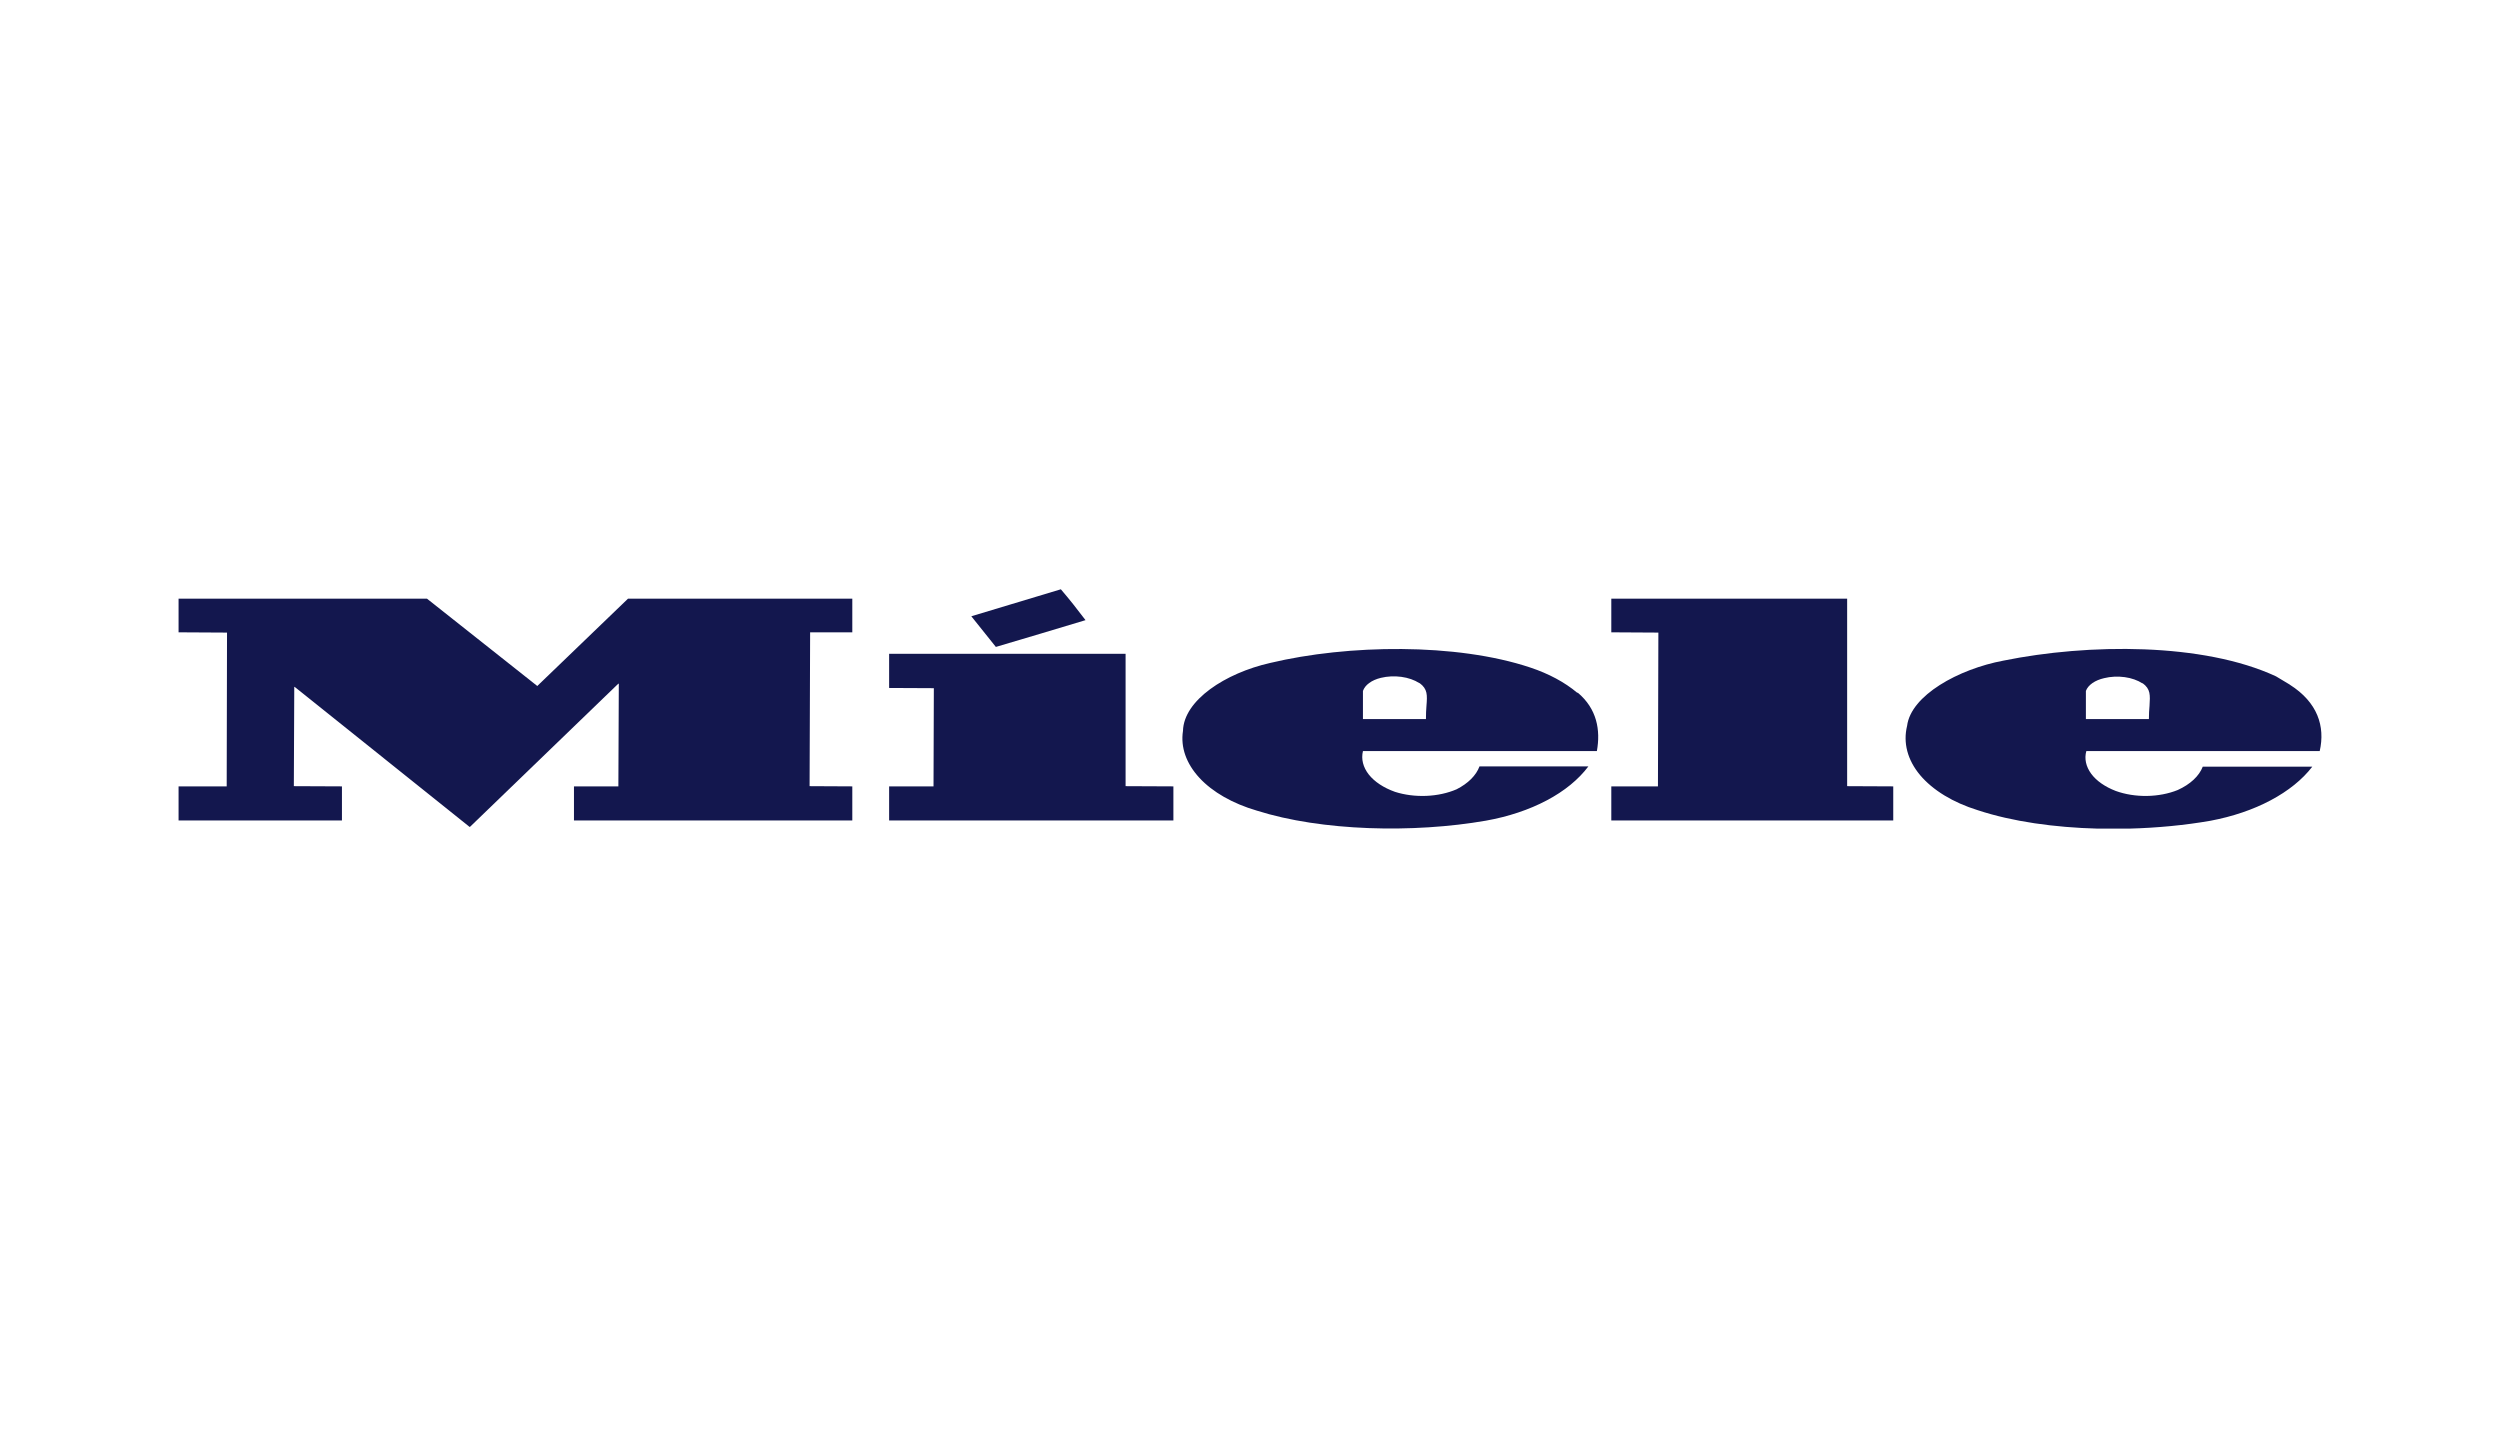
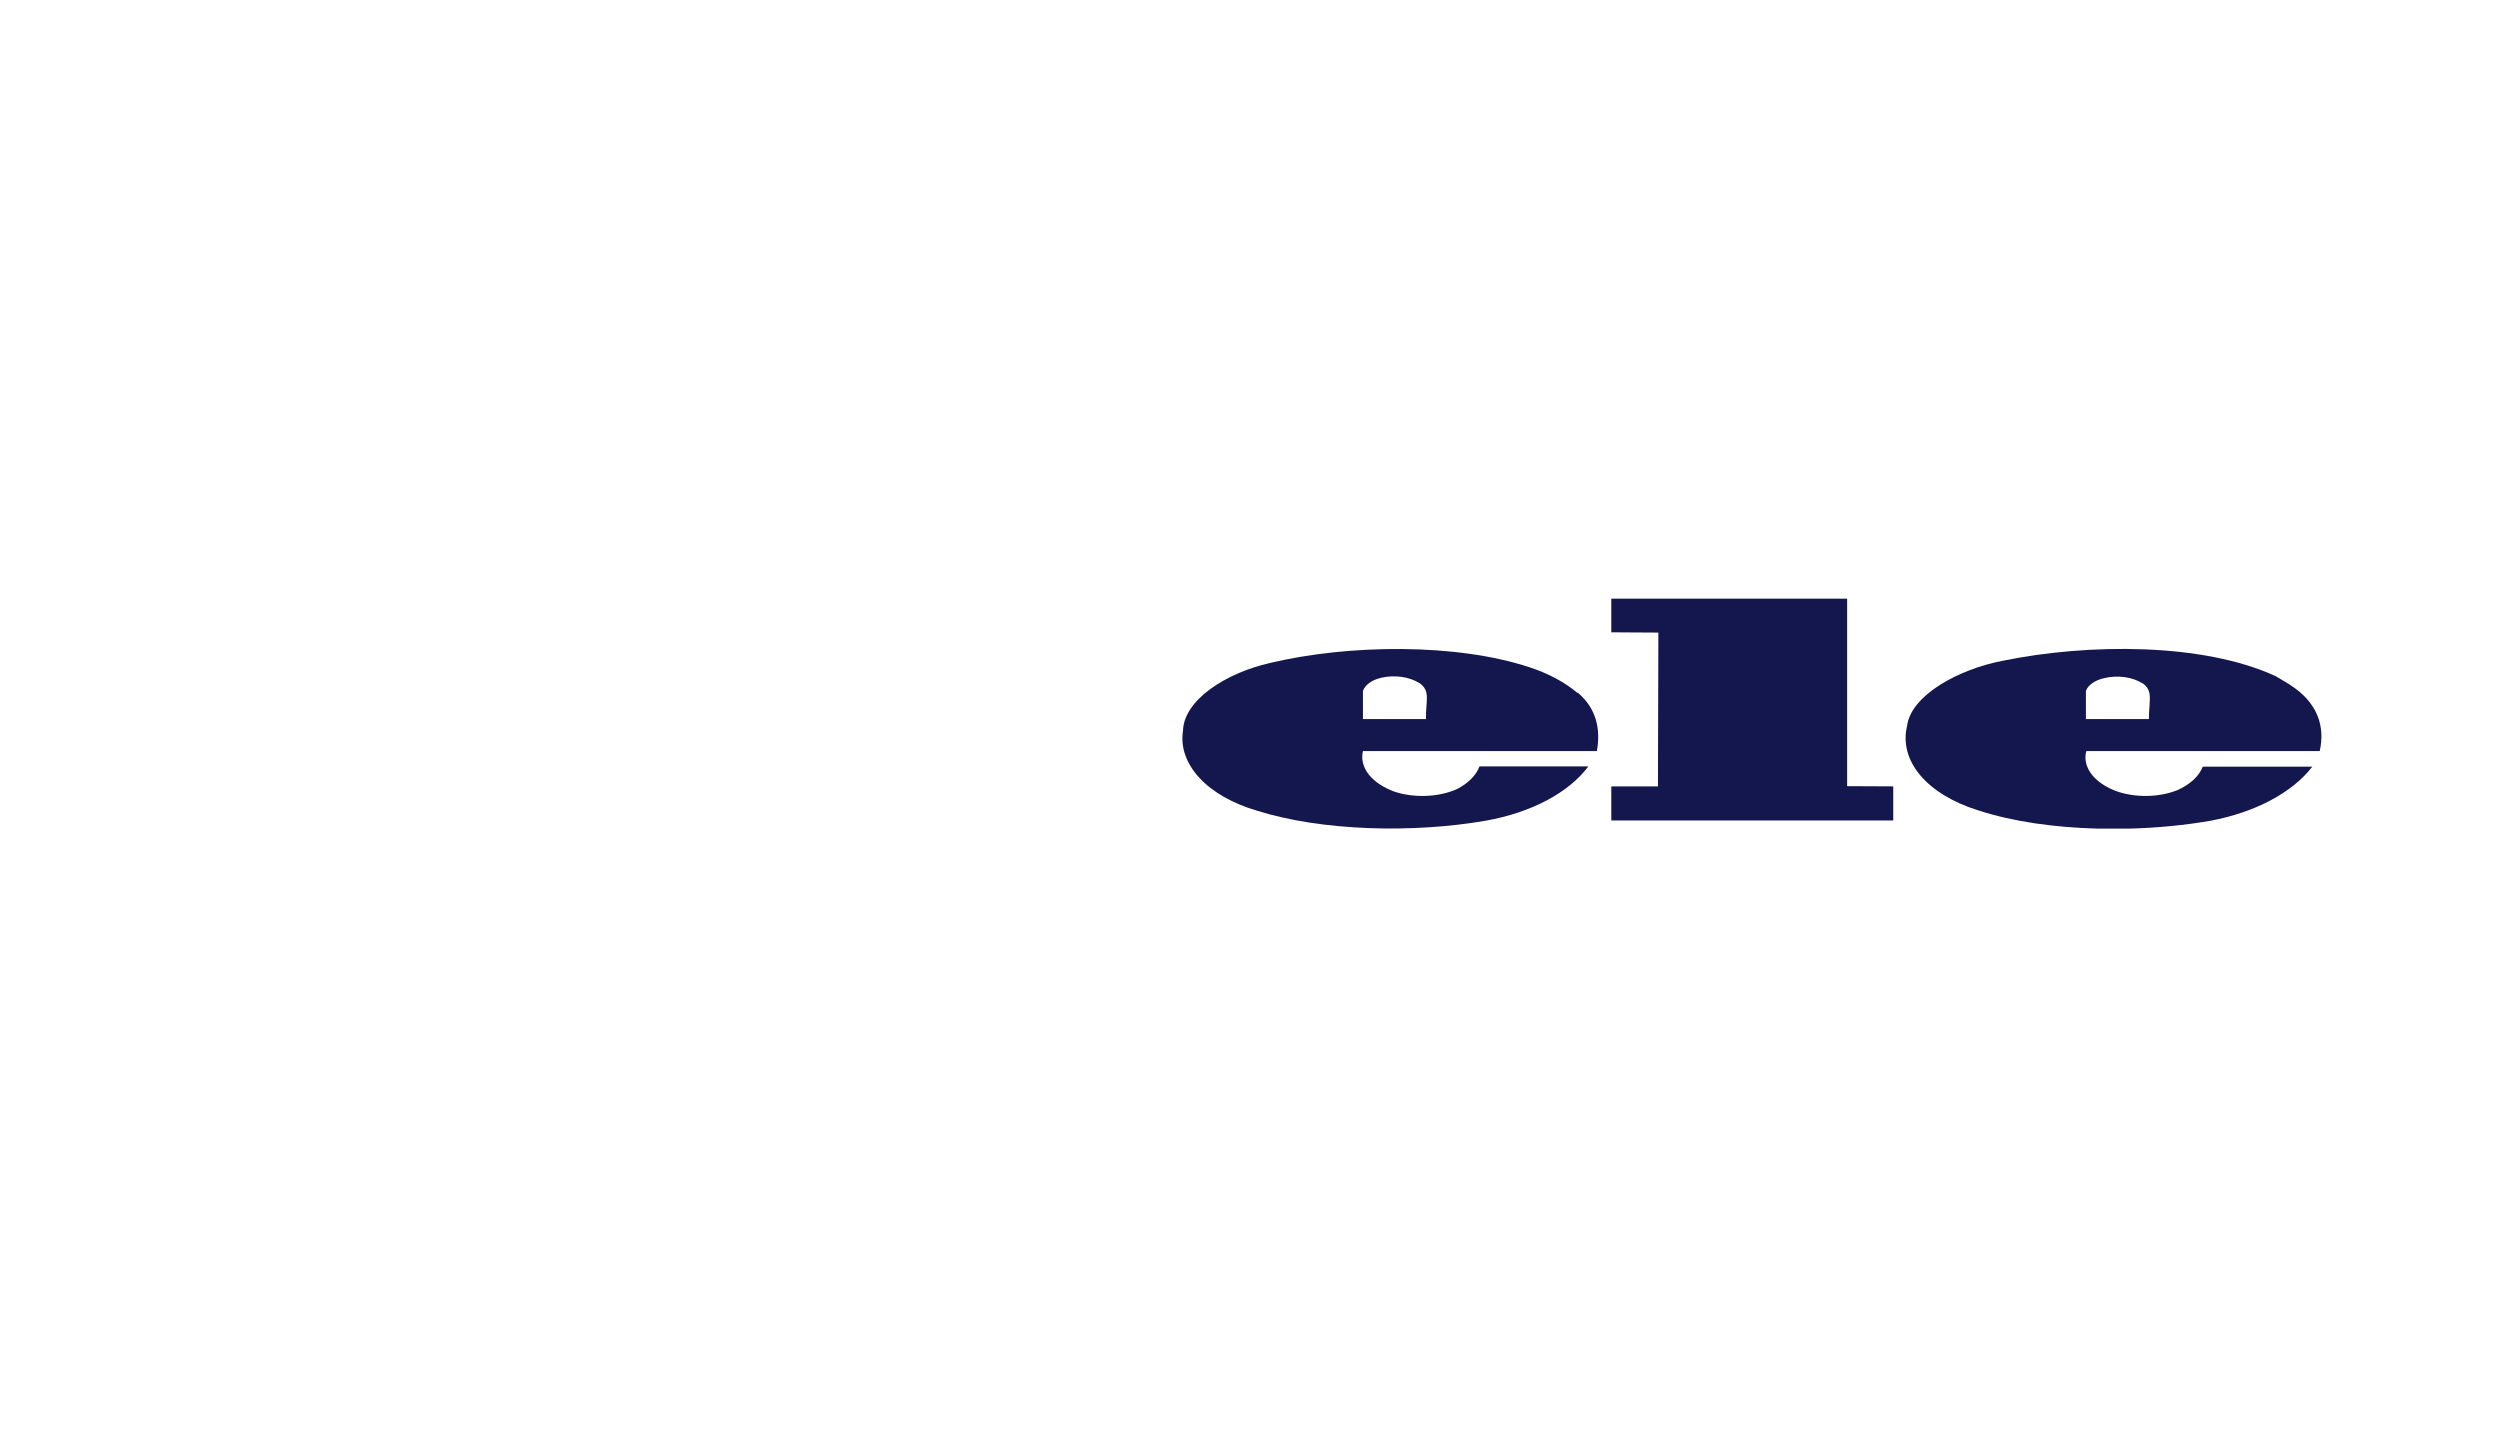
<svg xmlns="http://www.w3.org/2000/svg" width="140" height="80" viewBox="0 0 140 80" fill="none">
-   <path fill-rule="evenodd" clip-rule="evenodd" d="M60.789 34.728C59.111 35.24 57.451 35.728 55.768 36.228L54.394 34.511L59.408 33C59.891 33.563 60.343 34.138 60.789 34.728Z" fill="#13174E" />
-   <path fill-rule="evenodd" clip-rule="evenodd" d="M30.078 38.408V38.425L35.17 33.524H47.729V35.41H45.367L45.337 44.025L47.729 44.037V45.946H32.142V44.037H34.629L34.653 38.295L34.629 38.283L26.318 46.305H26.294L16.514 38.476L16.479 38.46L16.455 44.025L19.149 44.037V45.946H10V44.037H12.695L12.713 35.425L10 35.41V33.524H23.909L30.078 38.408Z" fill="#13174E" />
  <path fill-rule="evenodd" clip-rule="evenodd" d="M103.44 44.025L106.022 44.037V45.946H90.233V44.037H92.845L92.869 35.425L90.233 35.41V33.524H103.44V44.025Z" fill="#13174E" />
-   <path fill-rule="evenodd" clip-rule="evenodd" d="M63.033 44.025L65.71 44.037V45.946H49.791V44.037H52.277L52.295 38.538L49.791 38.526V36.614H63.033V44.025Z" fill="#13174E" />
  <path fill-rule="evenodd" clip-rule="evenodd" d="M120.373 39.531C120.409 38.923 120.439 38.589 119.981 38.255V38.271C119.713 38.095 119.362 37.972 118.987 37.92C118.6 37.867 118.196 37.886 117.833 37.976C117.583 38.033 117.351 38.129 117.173 38.254C116.994 38.379 116.869 38.53 116.81 38.692V40.267H120.338C120.338 39.981 120.355 39.74 120.373 39.531ZM119.224 46.403H117.474C115.062 46.34 112.688 46.011 110.754 45.371C109.367 44.941 108.237 44.251 107.523 43.403C106.815 42.555 106.566 41.591 106.797 40.648C107.012 38.944 109.671 37.468 112.193 36.995C116.935 36.031 123.383 35.98 127.459 37.877L128.232 38.341V38.345C129.785 39.33 130.219 40.676 129.904 42.061H116.834C116.715 42.492 116.816 42.933 117.107 43.33C117.399 43.728 117.881 44.062 118.481 44.293C119.011 44.485 119.612 44.582 120.23 44.573C120.837 44.564 121.438 44.449 121.95 44.242C122.658 43.922 123.151 43.459 123.354 42.935H129.487C128.934 43.656 128.137 44.297 127.155 44.818C126.174 45.34 125.025 45.729 123.788 45.962C122.369 46.21 120.81 46.362 119.224 46.403Z" fill="#13174E" />
  <path fill-rule="evenodd" clip-rule="evenodd" d="M79.882 39.527C79.93 38.922 79.948 38.588 79.501 38.255H79.484C79.21 38.079 78.865 37.957 78.478 37.904C78.092 37.852 77.693 37.871 77.33 37.959C77.074 38.021 76.848 38.12 76.676 38.248C76.497 38.376 76.384 38.528 76.325 38.692V40.266H79.853C79.853 39.98 79.864 39.737 79.882 39.527ZM89.425 42.061C89.639 40.88 89.425 39.692 88.36 38.794H88.324C87.628 38.208 86.73 37.725 85.695 37.381C81.554 35.999 75.486 36.086 71.131 37.125C68.621 37.692 66.289 39.215 66.247 40.931C66.104 41.846 66.432 42.763 67.169 43.561C67.907 44.359 69.031 44.999 70.382 45.395C74.017 46.548 79.157 46.663 83.208 45.958C84.463 45.734 85.629 45.346 86.617 44.822C87.61 44.298 88.401 43.648 88.949 42.919H82.851C82.666 43.422 82.214 43.874 81.566 44.202C81.066 44.417 80.483 44.544 79.876 44.569C79.27 44.594 78.663 44.517 78.121 44.344C77.485 44.118 76.973 43.78 76.652 43.373C76.331 42.965 76.218 42.508 76.325 42.061H89.425Z" fill="#13174E" />
</svg>